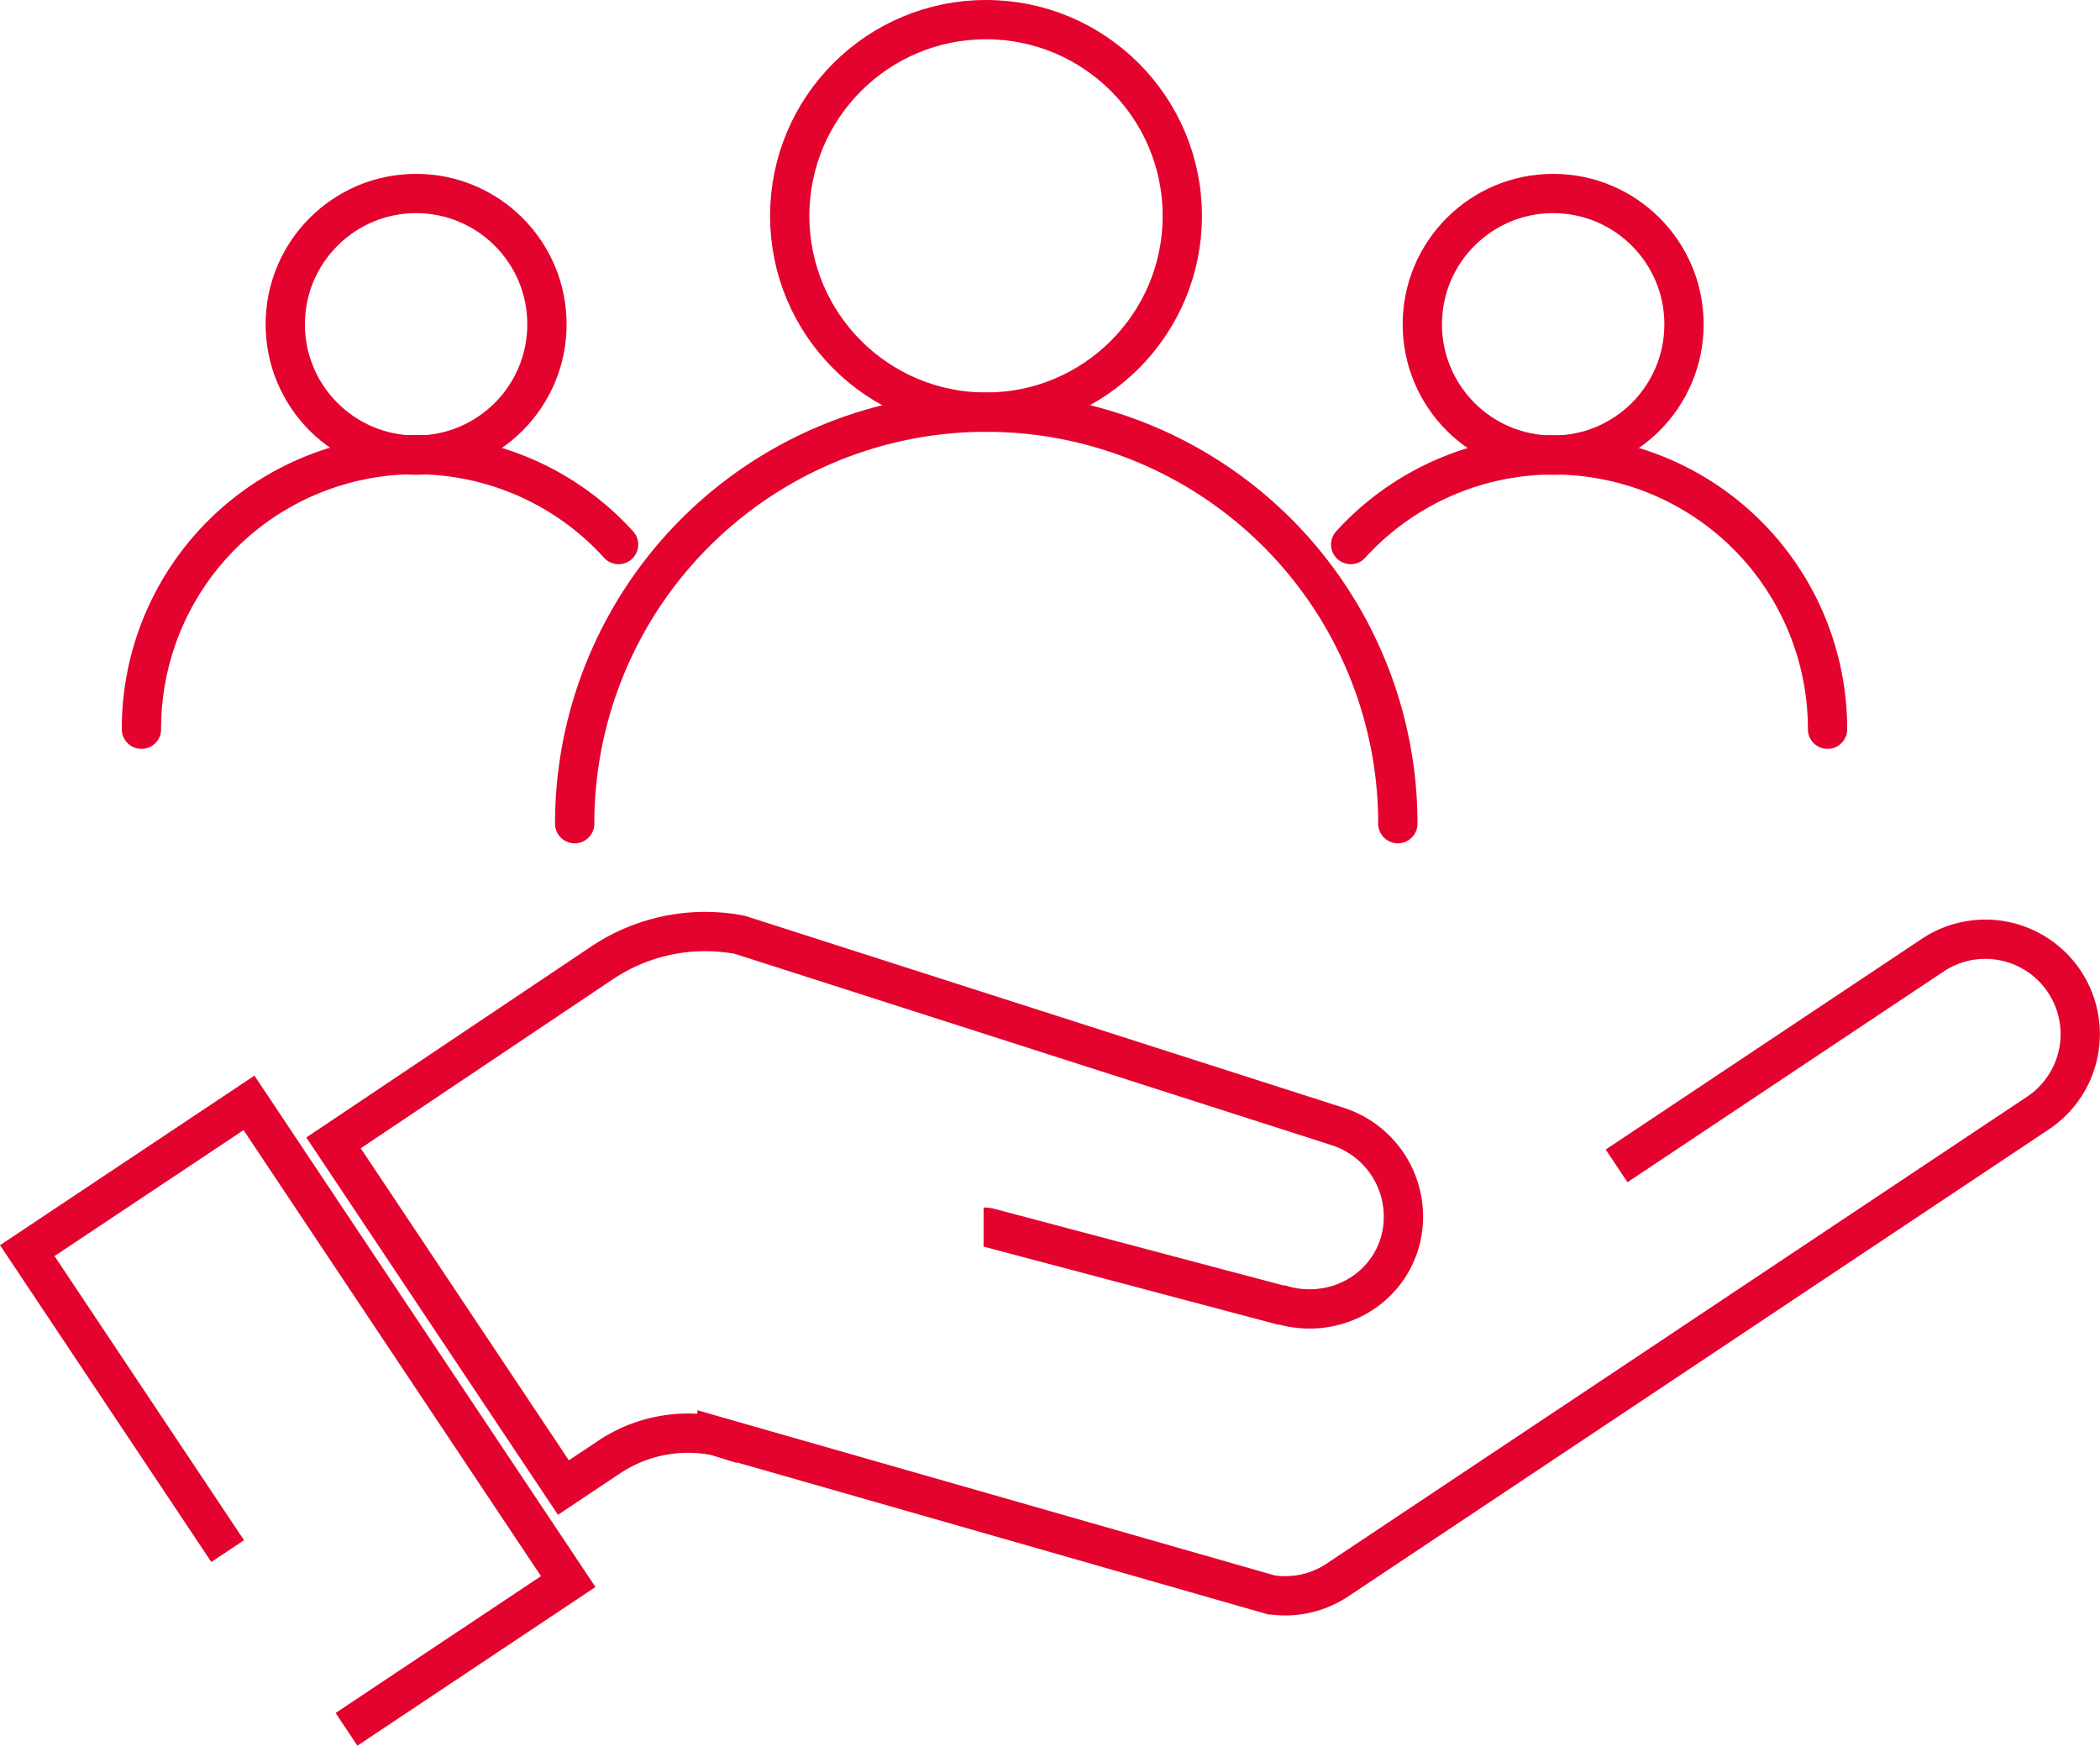
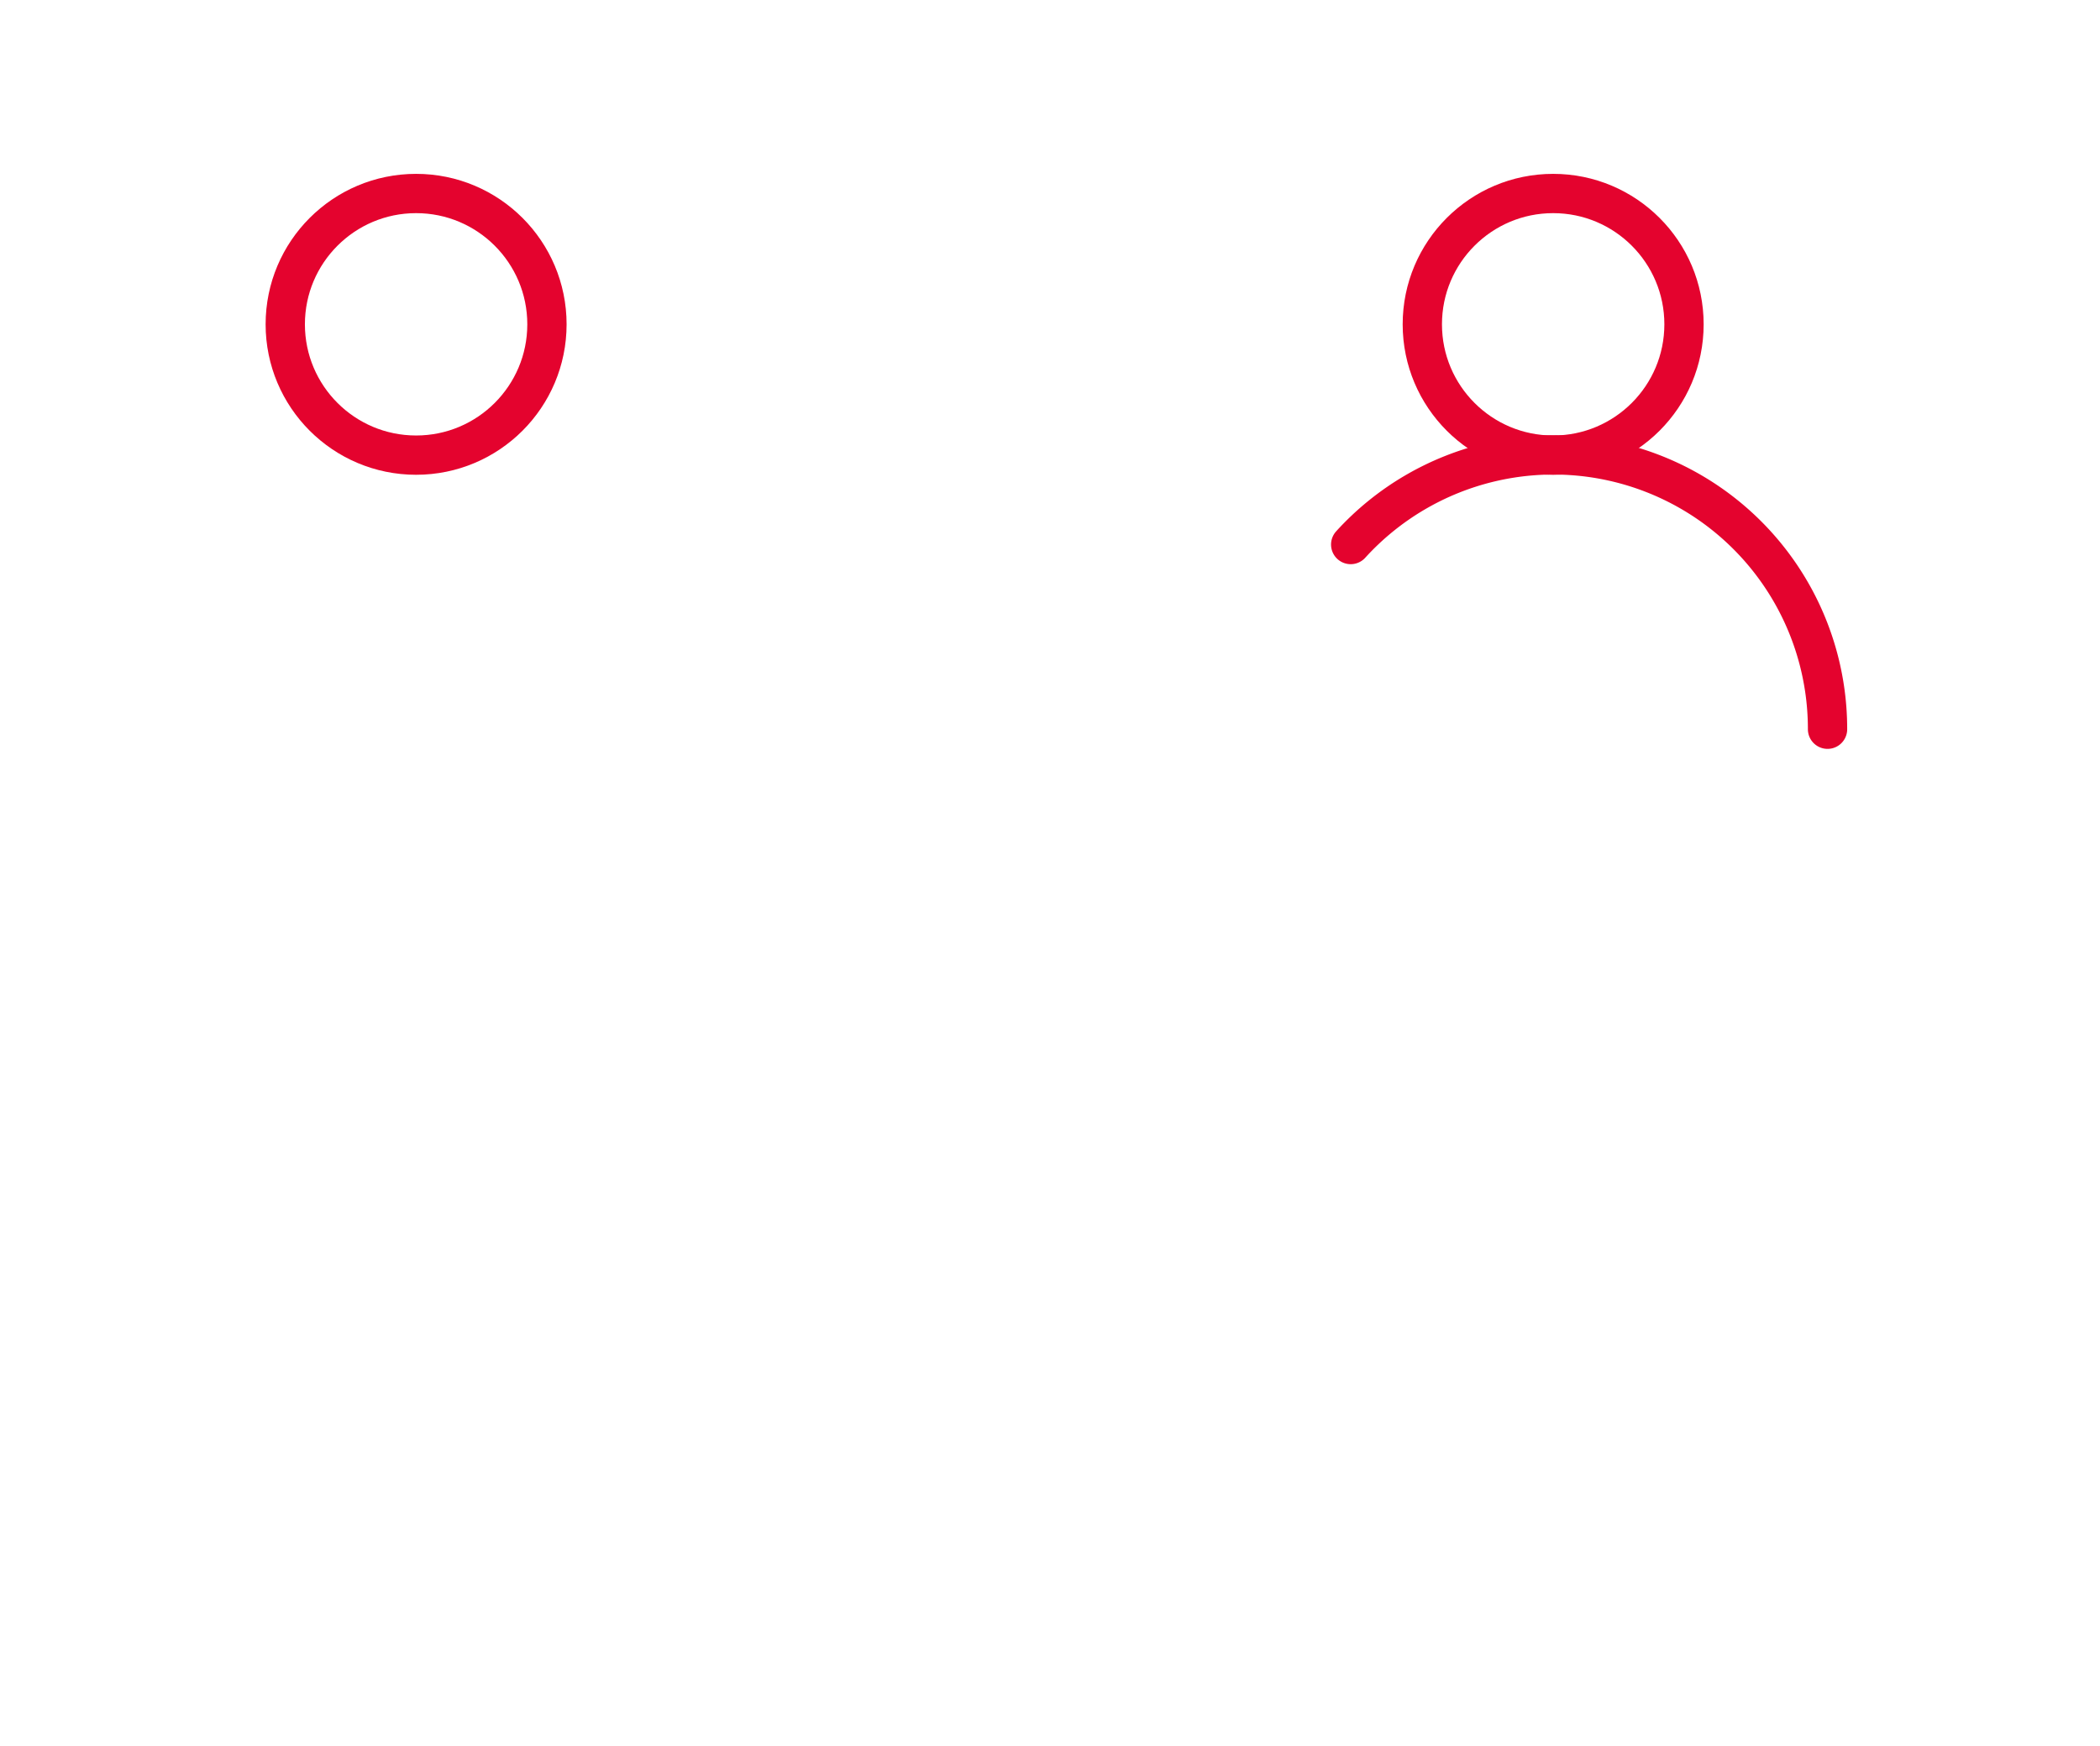
<svg xmlns="http://www.w3.org/2000/svg" width="37.412" height="31.106" viewBox="0 0 37.412 31.106">
  <g id="ico_hoken" transform="translate(-554.808 -6833.863)">
    <g id="グループ_68547" data-name="グループ 68547" transform="translate(555.294 6850.458)">
-       <path id="パス_149687" data-name="パス 149687" d="M1741.751,3594.085l-3.57-5.354,3.95-2.633,5.687,8.53-3.95,2.633" transform="translate(-1738.181 -3583.041)" fill="none" stroke="#e4032e" stroke-width="0.7" />
-       <path id="パス_149688" data-name="パス 149688" d="M1854.482,3537.938l5.632-3.755a1.69,1.69,0,0,1,1.875,2.813l-12.477,8.319a1.677,1.677,0,0,1-1.153.269l-.02,0-.019-.005-9.864-2.823a.474.474,0,0,0-.053-.013,2.532,2.532,0,0,0-1.873.386l-.811.541-4.095-6.142,4.786-3.209a3.3,3.3,0,0,1,1.832-.557,3.383,3.383,0,0,1,.606.055l.033.009,10.637,3.411a1.688,1.688,0,0,1,1.1,2.074,1.633,1.633,0,0,1-.81.981,1.724,1.724,0,0,1-1.282.125l-.016,0-.012,0-5.183-1.374a.446.446,0,0,0-.11-.014" transform="translate(-1826.168 -3533.758)" fill="none" stroke="#e4032e" stroke-width="0.7" />
-     </g>
+       </g>
    <g id="グループ_68552" data-name="グループ 68552" transform="translate(557.333 6834.213)">
      <g id="グループ_68548" data-name="グループ 68548" transform="translate(7.709 0)">
-         <ellipse id="楕円形_369" data-name="楕円形 369" cx="3.497" cy="3.497" rx="3.497" ry="3.497" transform="translate(3.835)" fill="none" stroke="#e4032e" stroke-width="0.7" />
-         <path id="パス_149512" data-name="パス 149512" d="M688.2,443.2a7.332,7.332,0,0,0-14.665,0" transform="translate(-673.531 -428.873)" fill="none" stroke="#e4032e" stroke-linecap="round" stroke-width="0.7" />
-       </g>
+         </g>
      <g id="グループ_68550" data-name="グループ 68550" transform="translate(0 3.098)">
        <ellipse id="楕円形_369-2" data-name="楕円形 369-2" cx="2.331" cy="2.331" rx="2.331" ry="2.331" transform="translate(2.557)" fill="none" stroke="#e4032e" stroke-width="0.7" />
-         <path id="パス_149689" data-name="パス 149689" d="M661.525,439.5a4.883,4.883,0,0,0-8.5,3.291" transform="translate(-653.03 -433.245)" fill="none" stroke="#e4032e" stroke-linecap="round" stroke-width="0.7" />
      </g>
      <g id="グループ_68550-2" data-name="グループ 68550" transform="translate(21.538 3.098)">
        <ellipse id="楕円形_369-2-2" data-name="楕円形 369-2" cx="2.331" cy="2.331" rx="2.331" ry="2.331" transform="translate(1.276)" fill="none" stroke="#e4032e" stroke-width="0.7" />
        <path id="パス_149690" data-name="パス 149690" d="M710.311,439.5a4.883,4.883,0,0,1,8.495,3.291" transform="translate(-710.311 -433.245)" fill="none" stroke="#e4032e" stroke-linecap="round" stroke-width="0.7" />
      </g>
    </g>
  </g>
</svg>